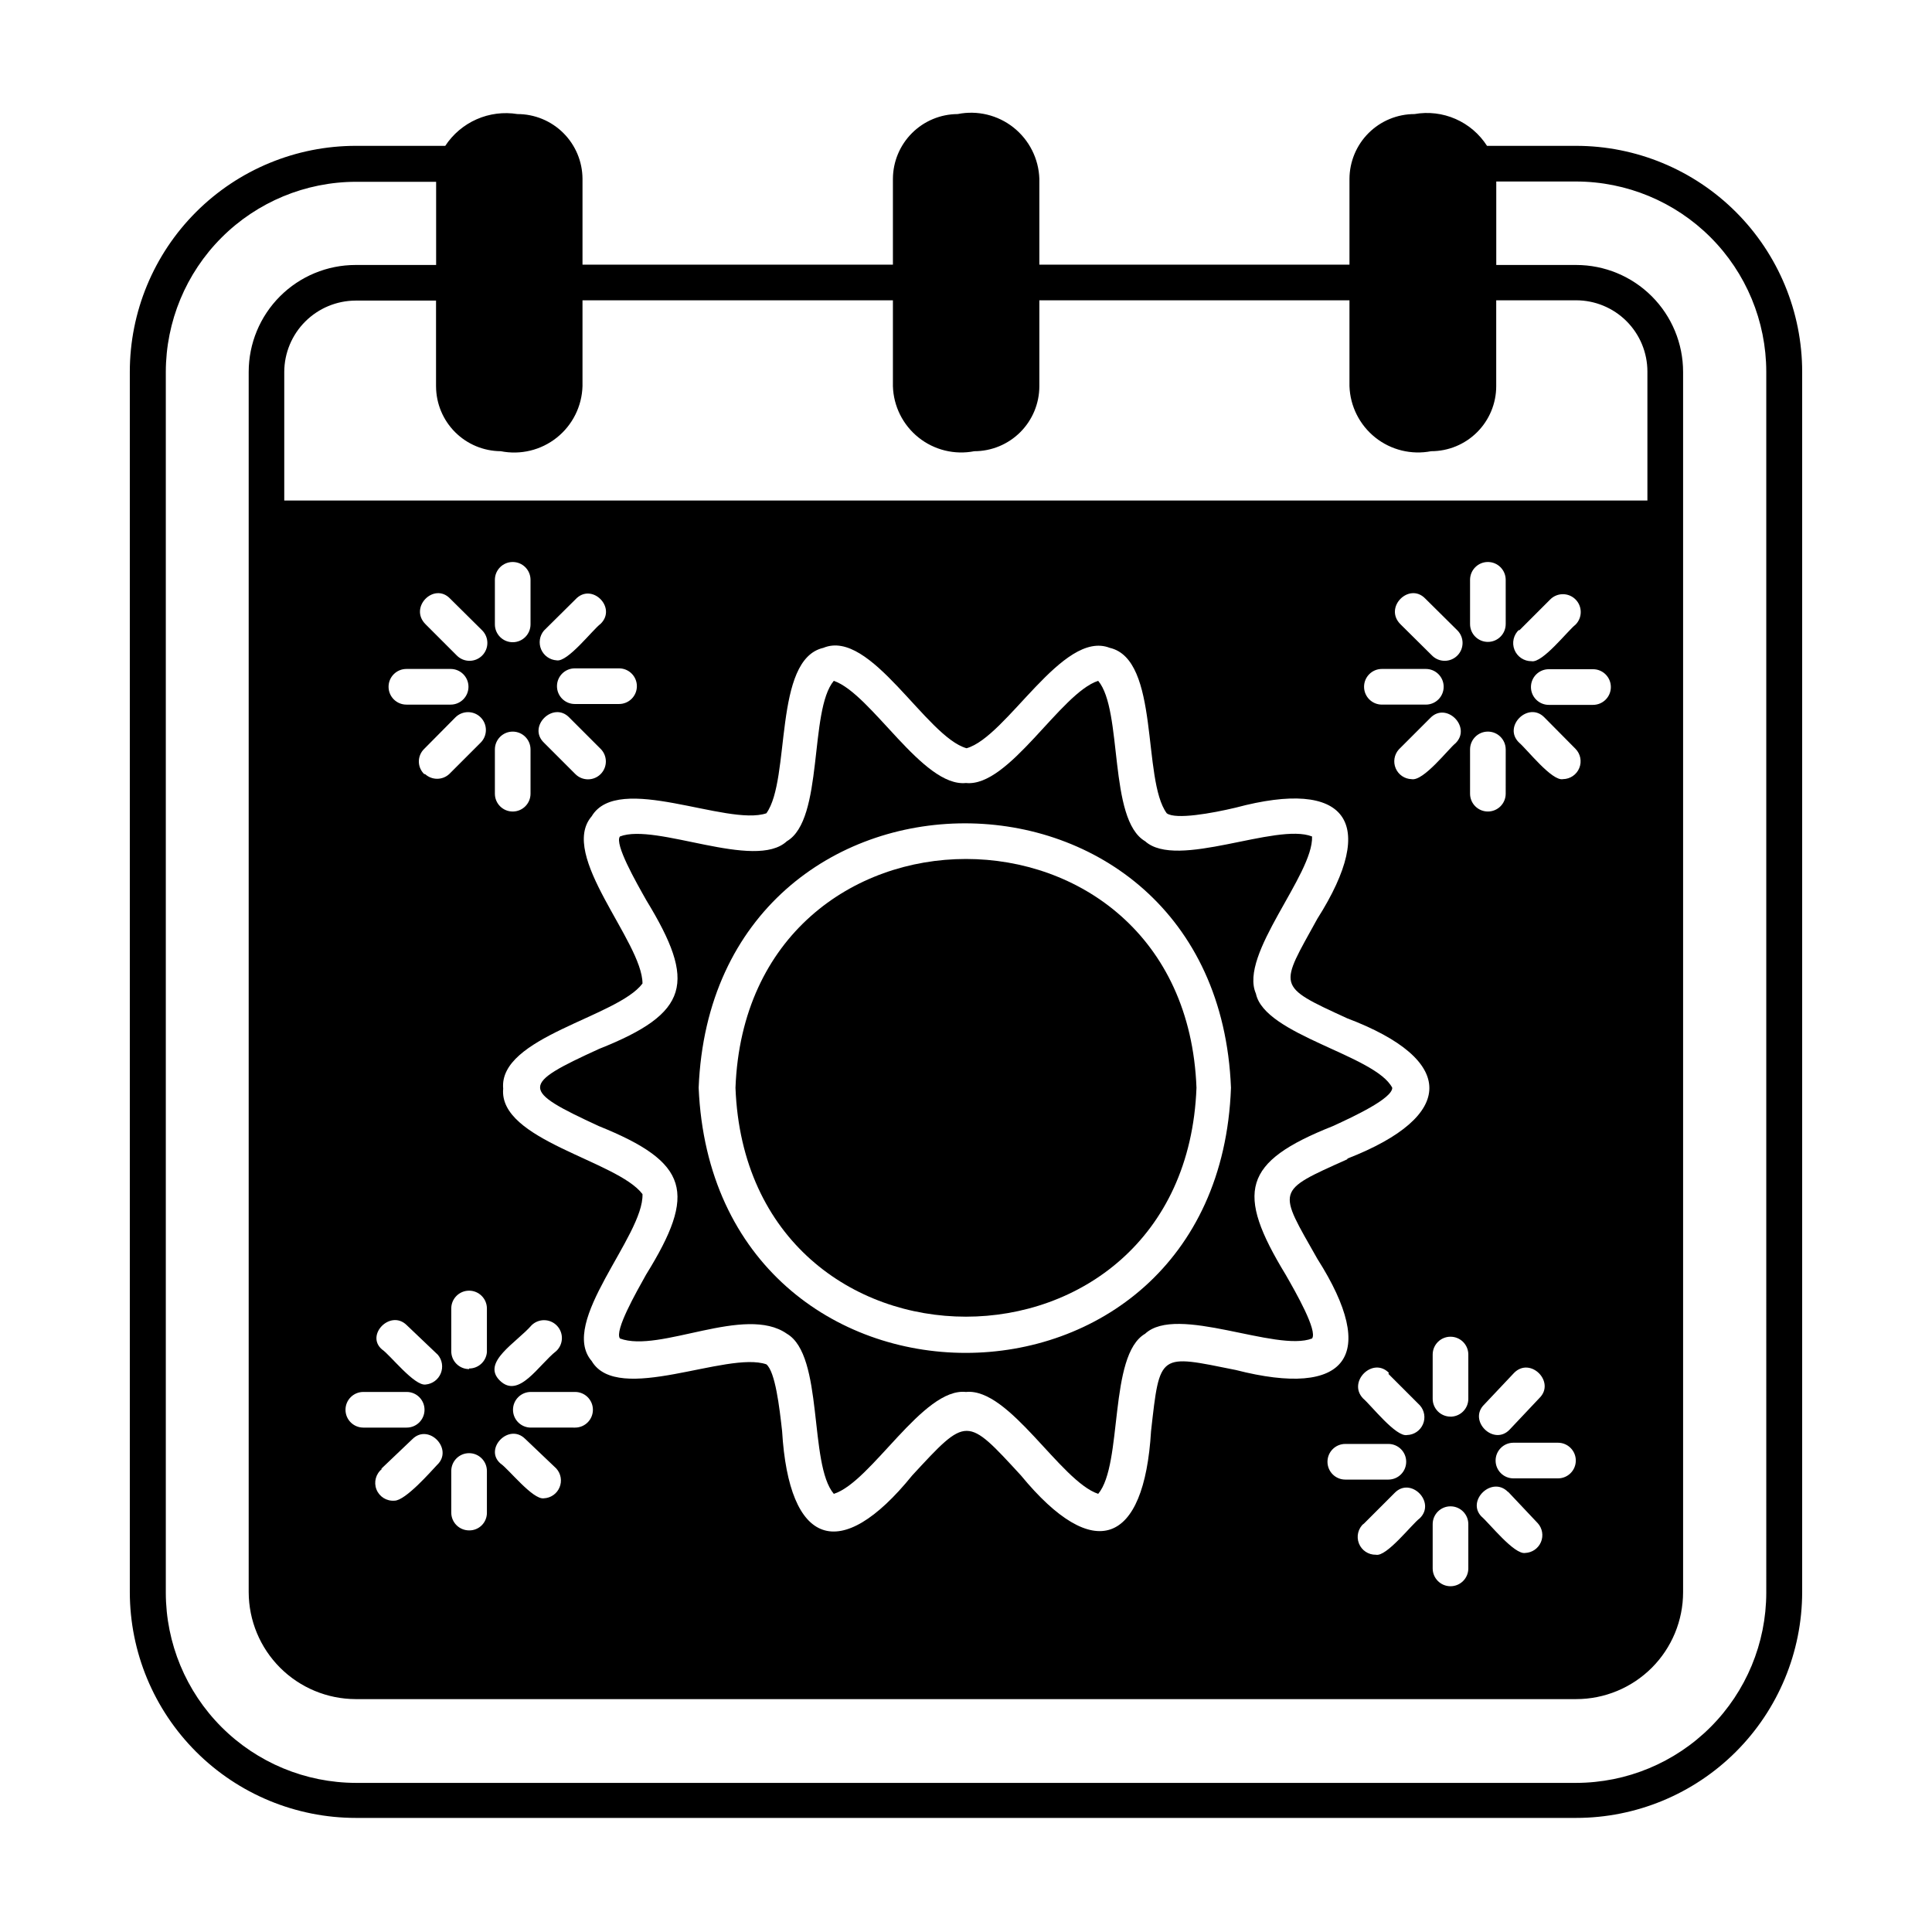
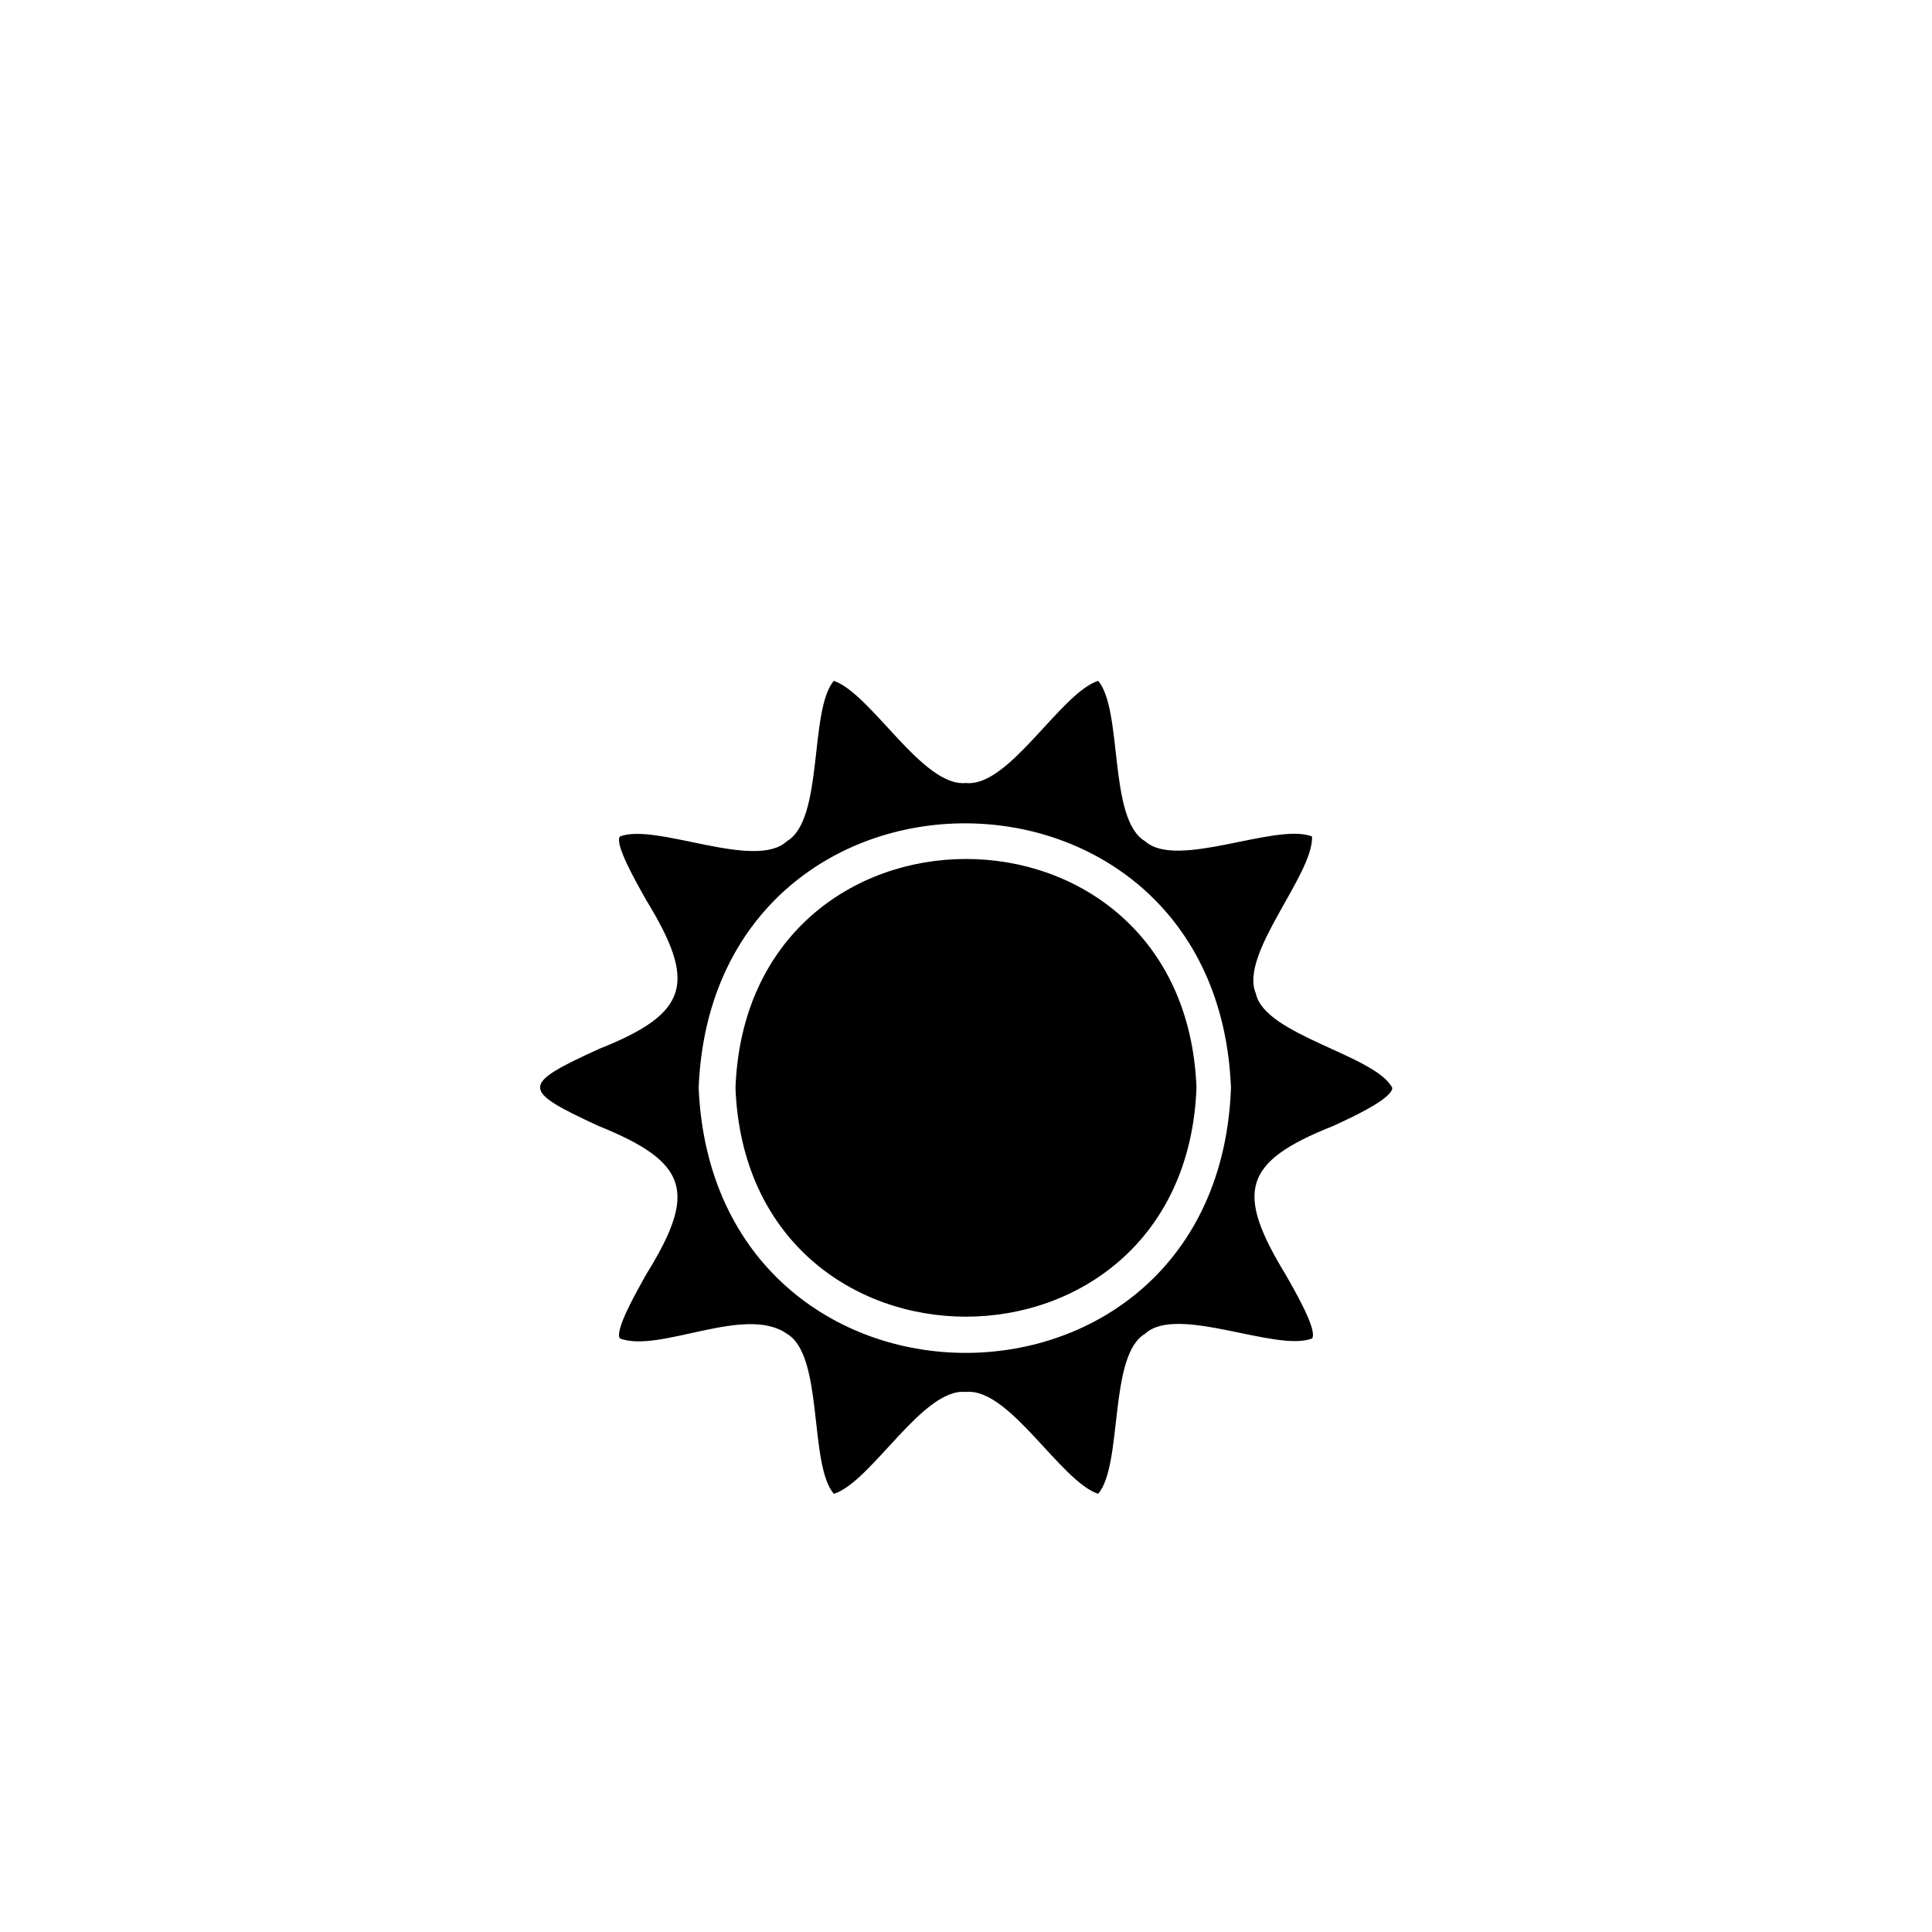
<svg xmlns="http://www.w3.org/2000/svg" fill="#000000" width="800px" height="800px" version="1.1" viewBox="144 144 512 512">
  <g>
    <path d="m338.91 432.27c3.07 80.926 119.11 80.844 122.17 0-3.066-80.844-119.1-80.844-122.17 0z" />
    <path d="m476.83 407.32c-4.566-10.391 15.273-31.488 14.879-41.645-9.523-3.777-35.816 8.895-44.242 1.258-9.84-5.746-5.824-34.637-12.438-42.508-9.996 3.227-23.617 28.262-35.031 27.078-11.492 1.18-25.031-23.617-35.031-27.078-6.613 7.871-2.598 36.762-12.438 42.508-8.422 7.871-34.715-4.961-44.242-1.258-1.496 1.969 4.25 12.043 7.008 16.926 13.305 21.805 11.492 29.836-12.516 39.359-20.859 9.527-20.859 10.863-0.078 20.469 24.008 9.684 25.977 17.633 12.516 39.359-2.676 4.801-8.422 14.879-6.926 16.926 10.547 3.938 33.141-9.055 44.242-1.258 9.84 5.746 5.746 34.559 12.438 42.43 9.996-3.148 23.617-28.262 35.031-27 11.492-1.18 24.953 23.617 35.031 27 6.613-7.871 2.676-36.762 12.438-42.43 8.422-7.871 34.715 4.961 44.242 1.258 1.496-2.047-4.25-12.121-7.008-16.926-13.305-21.883-11.492-29.836 12.516-39.359 5.668-2.598 15.742-7.32 15.742-10.156-4.484-8.66-33.848-13.934-36.133-24.953zm-147.68 24.953c3.777-93.441 137.37-93.441 141.07 0-3.383 93.676-137.05 93.676-141.07 0z" />
-     <path d="m561.69 182.65h-23.617c-2.012-3.144-4.91-5.621-8.328-7.121-3.418-1.5-7.203-1.953-10.879-1.301-4.559 0-8.934 1.805-12.164 5.019s-5.055 7.582-5.078 12.141v22.75h-82.184v-22.75c-0.172-5.32-2.68-10.289-6.848-13.598-4.168-3.305-9.582-4.609-14.801-3.562-4.543 0.02-8.898 1.832-12.109 5.047-3.215 3.215-5.031 7.566-5.051 12.113v22.75h-82.262v-22.75c-0.02-4.559-1.848-8.926-5.078-12.141s-7.602-5.019-12.16-5.019c-3.664-0.594-7.418-0.113-10.812 1.379-3.394 1.496-6.285 3.941-8.32 7.043h-23.617 0.004c-15.902-0.02-31.16 6.281-42.41 17.52-11.254 11.234-17.574 26.484-17.574 42.387v323.38c0.02 15.875 6.34 31.09 17.574 42.309 11.23 11.219 26.457 17.52 42.332 17.52h323.38c15.871 0 31.098-6.301 42.332-17.52 11.23-11.219 17.551-26.434 17.574-42.309v-323.38c0-15.887-6.312-31.125-17.547-42.359s-26.473-17.547-42.359-17.547zm-284.97 80.926c5.231 1.043 10.656-0.27 14.828-3.594 4.172-3.32 6.668-8.316 6.82-13.648v-22.75h82.262v22.75c0.156 5.316 2.641 10.293 6.793 13.613 4.156 3.32 9.559 4.648 14.777 3.629 4.57 0 8.957-1.816 12.191-5.051 3.231-3.234 5.047-7.617 5.047-12.191v-22.75h82.184v22.75c0.18 5.324 2.684 10.297 6.848 13.617 4.164 3.316 9.574 4.641 14.801 3.625 4.574 0 8.957-1.816 12.191-5.051s5.051-7.617 5.051-12.191v-22.75h21.176c5.008 0 9.816 1.992 13.359 5.535 3.543 3.543 5.531 8.348 5.531 13.359v34.164h-361.25v-34.086c0.02-5.004 2.016-9.797 5.555-13.336 3.539-3.539 8.332-5.535 13.336-5.559h21.332v22.75h0.004c0.02 4.547 1.836 8.898 5.047 12.113 3.215 3.215 7.566 5.027 12.113 5.051zm266.31 45.816-0.004-0.004c0 2.609-2.113 4.723-4.723 4.723-2.606 0-4.723-2.113-4.723-4.723v-11.727c0-2.609 2.117-4.727 4.723-4.727 2.609 0 4.723 2.117 4.723 4.727zm2.203 198.45c4.328-4.41 11.098 2.441 6.691 6.691l-7.871 8.344c-4.25 4.41-11.098-2.441-6.691-6.691zm-2.203-165.31-0.004 11.805c0 2.609-2.113 4.723-4.723 4.723-2.606 0-4.723-2.113-4.723-4.723v-11.727c0-2.609 2.117-4.727 4.723-4.727 2.609 0 4.723 2.117 4.723 4.727zm0.629 196.8 7.871 8.344v-0.004c1.219 1.359 1.547 3.301 0.84 4.984s-2.324 2.809-4.144 2.891c-2.914 0.551-9.523-7.871-11.652-9.684-4.016-4.172 2.832-10.863 7.086-6.457zm1.418-3.543-0.004-0.004c-2.606 0-4.723-2.113-4.723-4.723 0-2.606 2.117-4.723 4.723-4.723h11.809c2.609 0 4.723 2.117 4.723 4.723 0 2.609-2.113 4.723-4.723 4.723zm13.145-185.31c-2.914 0.629-9.523-7.871-11.652-9.684-4.41-4.25 2.441-11.02 6.691-6.691l8.266 8.344c1.324 1.352 1.715 3.359 0.996 5.106s-2.41 2.898-4.301 2.926zm-11.652-39.359 8.266-8.266c1.848-1.848 4.844-1.848 6.691 0s1.848 4.844 0 6.691c-2.047 1.574-8.738 10.234-11.652 9.684l0.004-0.004c-1.992 0.027-3.797-1.18-4.531-3.031-0.734-1.852-0.246-3.965 1.223-5.312zm7.871 19.68h0.004c-2.609 0-4.727-2.117-4.727-4.723 0-2.609 2.117-4.727 4.727-4.727h11.73-0.004c2.609 0 4.723 2.117 4.723 4.727 0 2.606-2.113 4.723-4.723 4.723zm-42.508 195.86c2.609 0 4.723 2.113 4.723 4.723 0 2.609-2.113 4.723-4.723 4.723h-11.414c-2.609 0-4.723-2.113-4.723-4.723 0-2.609 2.113-4.723 4.723-4.723zm0-18.578 8.344 8.344c1.227 1.371 1.547 3.328 0.82 5.016-0.727 1.691-2.367 2.805-4.203 2.856-2.914 0.629-9.523-7.871-11.652-9.684-4.25-4.406 2.598-11.176 6.852-6.769zm-6.691 39.91 8.344-8.344c4.25-4.41 11.02 2.441 6.691 6.691-2.125 1.574-8.816 10.312-11.652 9.684h0.004c-1.984 0.043-3.785-1.156-4.504-3.004-0.723-1.848-0.211-3.953 1.277-5.262zm-4.25-96.746c-19.129 8.582-18.344 7.871-7.871 26.371 16.375 25.742 7.871 37-21.648 29.441-20.387-4.094-20.074-4.801-22.434 16.215-1.812 30.148-15.113 35.266-34.48 11.73-14.484-15.742-14.25-15.742-28.812 0-19.129 23.617-32.668 18.656-34.48-11.73-0.707-6.375-1.812-15.742-4.172-17.711-10.469-3.621-39.359 10.863-46.289-0.867-8.895-10.312 13.855-33.141 13.461-44.242-6.691-8.895-38.18-14.25-36.918-27.945-1.258-13.699 30.309-18.973 36.918-27.867 0-11.098-22.355-34.008-13.461-44.32 7.008-11.73 35.816 2.754 46.289-0.789 6.535-9.055 1.73-40.777 15.113-43.848 12.516-5.195 27.238 23.617 37.941 26.609 10.707-2.992 25.426-31.488 37.941-26.609 13.383 3.07 8.5 34.875 15.113 43.848 2.363 1.73 11.965 0 18.262-1.496 29.441-7.871 37.941 3.777 21.648 29.441-9.996 18.184-11.18 17.633 7.871 26.371 29.137 11.027 28.977 25.906 0.164 37.16zm-221.12-113.36c2.609 0 4.723 2.117 4.723 4.727v11.727c0 2.609-2.113 4.723-4.723 4.723s-4.723-2.113-4.723-4.723v-11.727c0-2.609 2.113-4.727 4.723-4.727zm-4.723-28.418v-11.805c0-2.609 2.113-4.727 4.723-4.727s4.723 2.117 4.723 4.727v11.809-0.004c0 2.609-2.113 4.727-4.723 4.727s-4.723-2.117-4.723-4.727zm9.762 185.7v0.004c1.891-1.805 4.887-1.734 6.691 0.156 1.805 1.891 1.734 4.887-0.16 6.691-4.801 3.777-9.918 12.754-14.957 7.871-5.035-4.879 4.41-10.074 8.426-14.719zm-1.73 30.148 8.266 7.871-0.004 0.004c1.223 1.359 1.547 3.301 0.84 4.984-0.707 1.684-2.32 2.809-4.144 2.891-2.914 0.473-9.445-7.871-11.492-9.211-4.488-3.859 2.203-10.863 6.531-6.535zm1.496-2.992-0.004 0.004c-2.606 0-4.723-2.113-4.723-4.723s2.117-4.723 4.723-4.723h11.73c2.609 0 4.723 2.113 4.723 4.723s-2.113 4.723-4.723 4.723zm18.496-213.01c-2.125 1.574-8.738 10.234-11.652 9.684h0.004c-1.809-0.113-3.398-1.234-4.113-2.894-0.715-1.664-0.434-3.59 0.727-4.977l8.344-8.266c4.25-4.644 11.102 2.125 6.691 6.453zm4.879 11.809h0.004c2.606 0 4.723 2.113 4.723 4.723s-2.117 4.723-4.723 4.723h-11.73c-2.609 0-4.723-2.113-4.723-4.723s2.113-4.723 4.723-4.723zm-13.227 12.988 8.344 8.344h0.004c1.848 1.848 1.848 4.844 0 6.691-1.848 1.848-4.844 1.848-6.691 0l-8.344-8.344c-4.406-4.25 2.441-11.02 6.691-6.691zm227.04-12.832c2.606 0 4.723 2.117 4.723 4.723 0 2.609-2.117 4.727-4.723 4.727h-11.652c-2.609 0-4.723-2.117-4.723-4.727 0-2.606 2.113-4.723 4.723-4.723zm0-18.5 8.344 8.266c1.848 1.848 1.848 4.844 0 6.691s-4.844 1.848-6.691 0l-8.344-8.266c-4.566-4.484 2.281-11.254 6.531-6.848zm-3.781 47.707c-1.836-0.055-3.477-1.168-4.203-2.856-0.727-1.691-0.406-3.648 0.82-5.016l8.344-8.344c4.25-4.41 11.02 2.441 6.691 6.691-1.812 1.414-8.504 10.152-11.652 9.523zm5.59 197.43c0-2.609 2.113-4.723 4.723-4.723s4.723 2.113 4.723 4.723v11.73c0 2.606-2.113 4.723-4.723 4.723s-4.723-2.117-4.723-4.723zm4.723-28.496c-2.609 0-4.723-2.117-4.723-4.723v-11.73c0-2.609 2.113-4.723 4.723-4.723s4.723 2.113 4.723 4.723v11.73c0.008 2.488-1.922 4.555-4.406 4.723zm-264.97-198.14c2.609 0 4.723 2.117 4.723 4.723 0 2.609-2.113 4.727-4.723 4.727h-11.727c-2.609 0-4.727-2.117-4.727-4.727 0-2.606 2.117-4.723 4.727-4.723zm0-18.5 8.344 8.266c1.848 1.848 1.848 4.844 0 6.691-1.848 1.848-4.844 1.848-6.691 0l-8.266-8.266c-4.562-4.484 2.207-11.254 6.457-6.848zm-11.648 192.39 8.266 7.871c1.148 1.367 1.445 3.262 0.766 4.914-0.676 1.652-2.215 2.793-3.996 2.957-2.992 0.473-9.445-7.871-11.57-9.289-4.488-3.777 2.203-10.703 6.535-6.453zm0 17.711c2.606 0 4.723 2.113 4.723 4.723s-2.117 4.723-4.723 4.723h-11.496c-2.606 0-4.723-2.113-4.723-4.723s2.117-4.723 4.723-4.723zm-6.769 20.387 8.266-7.871c4.328-4.328 11.02 2.676 6.535 6.848-1.5 1.578-8.348 9.449-11.262 9.449-2.078 0.172-4.023-1.039-4.785-2.981-0.762-1.941-0.16-4.156 1.48-5.441zm11.414-184.12c-0.91-0.875-1.426-2.082-1.426-3.344s0.516-2.473 1.426-3.348l8.266-8.344c1.848-1.848 4.844-1.848 6.691 0s1.848 4.844 0 6.691l-8.344 8.344h-0.004c-1.805 1.652-4.57 1.652-6.375 0zm7.164 184.68c0-2.609 2.113-4.723 4.723-4.723 2.606 0 4.723 2.113 4.723 4.723v11.02c0.02 1.258-0.469 2.473-1.359 3.363-0.891 0.891-2.106 1.383-3.363 1.359-2.609 0-4.723-2.113-4.723-4.723zm4.723-27v-0.004c-2.609 0-4.723-2.113-4.723-4.723v-11.336c0-2.606 2.113-4.723 4.723-4.723 2.606 0 4.723 2.117 4.723 4.723v11.574c-0.207 2.453-2.262 4.336-4.723 4.328zm343.77 59.277v-0.004c-0.02 13.355-5.336 26.16-14.777 35.602-9.445 9.445-22.246 14.758-35.602 14.781h-323.38c-13.355-0.023-26.16-5.336-35.602-14.781-9.445-9.441-14.762-22.246-14.781-35.602v-323.54c0.02-13.355 5.336-26.16 14.781-35.602 9.441-9.445 22.246-14.758 35.602-14.781h21.254v22.043h-21.336c-7.516 0-14.723 2.984-20.035 8.301-5.316 5.312-8.301 12.523-8.301 20.039v323.38c0.02 7.508 3.012 14.707 8.32 20.016 5.312 5.309 12.508 8.301 20.016 8.324h323.46c7.516 0 14.723-2.988 20.039-8.301 5.312-5.316 8.297-12.523 8.297-20.039v-323.38c0-7.516-2.984-14.727-8.297-20.039-5.316-5.316-12.523-8.301-20.039-8.301h-21.176v-22.121h21.176c13.355 0.023 26.156 5.336 35.602 14.781 9.441 9.441 14.758 22.246 14.777 35.602z" />
  </g>
</svg>